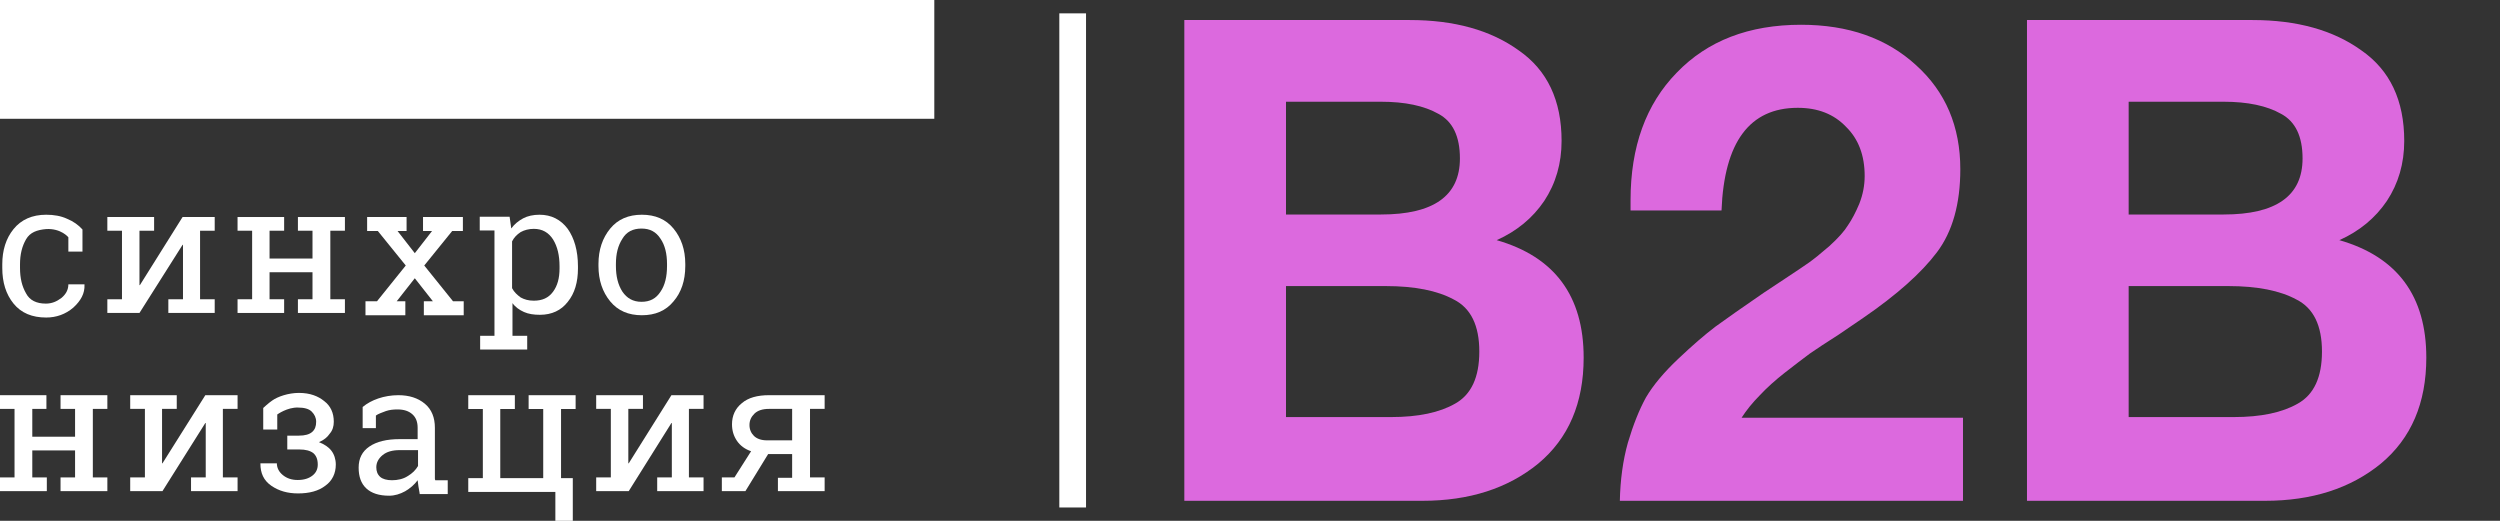
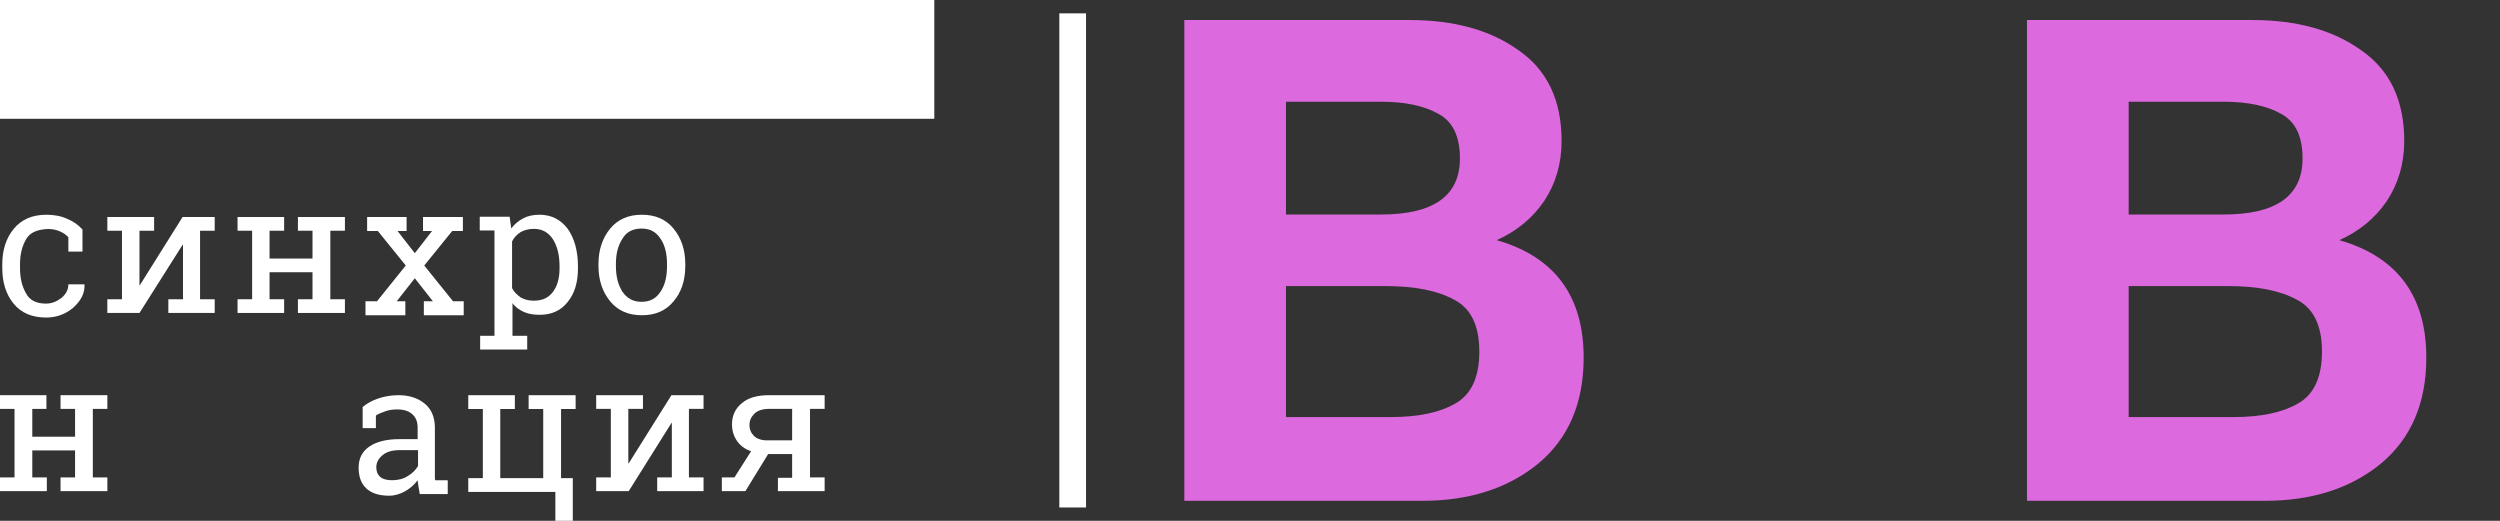
<svg xmlns="http://www.w3.org/2000/svg" width="240" height="50" viewBox="0 0 240 50" fill="none">
  <rect x="0" y="0" width="240" height="50" fill="#333333" stroke="none" />
  <path d="M4.397 29.146C4.977 29.146 5.441 28.949 5.906 28.596C6.331 28.242 6.563 27.809 6.563 27.298H8.111V27.337C8.15 28.163 7.763 28.871 7.028 29.539C6.293 30.168 5.403 30.483 4.436 30.483C3.082 30.483 2.037 30.05 1.302 29.146C0.567 28.242 0.219 27.102 0.219 25.725V25.372C0.219 24.035 0.567 22.895 1.302 21.99C2.037 21.086 3.082 20.614 4.436 20.614C5.171 20.614 5.867 20.732 6.447 21.007C7.028 21.243 7.531 21.597 7.917 22.03V24.153H6.563V22.777C6.563 22.777 5.867 21.912 4.436 21.99C3.546 22.069 2.888 22.305 2.501 22.973C2.114 23.642 1.921 24.428 1.921 25.372V25.725C1.921 26.708 2.114 27.495 2.501 28.163C2.849 28.831 3.507 29.146 4.397 29.146Z" fill="white" />
  <path d="M14.794 20.834V22.149H13.389V27.374H13.428L17.527 20.834H19.206H20.612V22.149H19.206V28.728H20.612V30.044H16.161V28.728H17.567V23.504H17.527L13.389 30.044H10.305V28.728H11.71V22.149H10.305V20.834H13.389H14.794Z" fill="white" />
  <path d="M22.805 22.149V20.834H27.277V22.149H25.877V24.82H30V22.149H28.6V20.834H30H31.712H33.112V22.149H31.712V28.728H33.112V30.044H28.6V28.728H30V26.135H25.877V28.728H27.277V30.044H22.805V28.728H24.205V22.149H22.805Z" fill="white" />
  <path d="M35.165 28.922H36.191L38.953 25.489L36.27 22.175H35.244V20.834H39.032V22.175H38.163L39.821 24.306L41.478 22.175H40.61V20.834H44.437V22.175H43.411L40.728 25.489L43.49 28.922H44.516V30.263H40.689V28.922H41.557L39.821 26.712L38.084 28.922H38.913V30.263H35.086V28.922H35.165Z" fill="white" />
  <path d="M46.055 32.236H47.469V22.125H46.055V20.808H48.923L49.08 21.931C49.394 21.505 49.787 21.195 50.219 20.963C50.652 20.73 51.202 20.614 51.791 20.614C52.931 20.614 53.834 21.079 54.502 21.97C55.131 22.861 55.484 24.062 55.484 25.573V25.767C55.484 27.084 55.17 28.168 54.502 28.982C53.874 29.795 52.97 30.221 51.831 30.221C51.241 30.221 50.73 30.144 50.298 29.95C49.866 29.756 49.473 29.485 49.198 29.098V32.236H50.612V33.553H46.094V32.236H46.055ZM53.716 25.573C53.716 24.527 53.52 23.675 53.088 22.977C52.656 22.319 52.066 21.97 51.241 21.97C50.77 21.97 50.337 22.086 49.984 22.28C49.63 22.512 49.355 22.784 49.159 23.171V27.665C49.355 28.052 49.669 28.323 49.984 28.556C50.337 28.749 50.73 28.866 51.241 28.866C52.066 28.866 52.656 28.594 53.088 28.013C53.52 27.432 53.716 26.696 53.716 25.767V25.573Z" fill="white" />
  <path d="M57.453 25.341C57.453 23.974 57.843 22.841 58.582 21.942C59.322 21.044 60.335 20.614 61.62 20.614C62.905 20.614 63.917 21.044 64.657 21.942C65.397 22.841 65.787 23.974 65.787 25.341V25.537C65.787 26.943 65.397 28.076 64.657 28.935C63.917 29.834 62.905 30.263 61.62 30.263C60.335 30.263 59.322 29.834 58.582 28.935C57.843 28.037 57.453 26.904 57.453 25.537V25.341ZM59.128 25.537C59.128 26.513 59.322 27.334 59.751 27.998C60.179 28.623 60.763 28.974 61.581 28.974C62.399 28.974 62.983 28.662 63.411 27.998C63.839 27.373 64.034 26.552 64.034 25.537V25.341C64.034 24.364 63.839 23.544 63.411 22.919C62.983 22.255 62.399 21.942 61.581 21.942C60.763 21.942 60.14 22.255 59.751 22.919C59.322 23.583 59.128 24.364 59.128 25.341V25.537Z" fill="white" />
  <path d="M0 39.254V37.938H4.456V39.254H3.1V41.925H7.207V39.254H5.812V37.938H7.207H8.912H10.307V39.254H8.912V45.833H10.307V47.149H5.812V45.833H7.207V43.24H3.1V45.833H4.495V47.149H0V45.833H1.395V39.254H0Z" fill="white" />
-   <path d="M16.968 37.938V39.254H15.557V44.479H15.596L19.711 37.938H21.396H22.807V39.254H21.396V45.833H22.807V47.149H18.339V45.833H19.75V40.609H19.711L15.596 47.149H12.5V45.833H13.911V39.254H12.5V37.938H15.596H16.968Z" fill="white" />
-   <path d="M28.695 41.821C29.273 41.821 29.696 41.704 29.966 41.469C30.235 41.235 30.351 40.923 30.351 40.493C30.351 40.102 30.197 39.79 29.927 39.516C29.658 39.243 29.196 39.126 28.618 39.126C27.579 39.087 26.617 39.79 26.617 39.79V41.235H25.27V39.165C25.27 39.165 25.77 38.696 26.116 38.462C26.655 38.071 27.695 37.719 28.695 37.719C29.773 37.719 30.543 38.032 31.12 38.501C31.736 38.969 32.044 39.633 32.044 40.493C32.044 40.923 31.929 41.313 31.659 41.626C31.428 41.977 31.082 42.251 30.62 42.446C31.12 42.642 31.544 42.915 31.813 43.267C32.083 43.618 32.237 44.087 32.237 44.595C32.237 45.454 31.89 46.157 31.236 46.626C30.582 47.134 29.696 47.368 28.618 47.368C27.618 47.368 26.771 47.134 26.039 46.626C25.308 46.118 25 45.415 25 44.517V44.477H26.578C26.578 44.907 26.771 45.298 27.156 45.61C27.541 45.923 28.003 46.079 28.58 46.079C29.196 46.079 29.658 45.923 30.004 45.65C30.351 45.376 30.505 45.024 30.505 44.595C30.505 44.087 30.351 43.735 30.081 43.501C29.773 43.267 29.35 43.149 28.734 43.149H27.579V41.821H28.695Z" fill="white" />
  <path d="M40.285 47.353C40.247 47.119 40.209 46.884 40.17 46.689C40.131 46.494 40.131 46.298 40.093 46.103C39.785 46.533 39.361 46.884 38.899 47.158C38.398 47.431 37.897 47.588 37.358 47.588C36.395 47.588 35.663 47.353 35.162 46.884C34.661 46.416 34.43 45.752 34.43 44.892C34.43 43.994 34.776 43.33 35.47 42.861C36.163 42.392 37.127 42.157 38.359 42.157H40.093V41.064C40.093 40.517 39.939 40.087 39.592 39.775C39.245 39.462 38.783 39.306 38.167 39.306C37.743 39.306 37.396 39.345 37.049 39.462C36.741 39.579 36.279 39.736 36.086 39.892V41.103H34.815V39.071C35.239 38.72 35.74 38.446 36.317 38.251C36.895 38.056 37.55 37.938 38.244 37.938C39.284 37.938 40.131 38.212 40.786 38.759C41.441 39.306 41.749 40.087 41.749 41.064V45.556C41.749 45.673 41.749 45.791 41.749 45.908C41.749 46.025 41.749 45.986 41.788 46.103H42.982V47.431H40.285V47.353ZM37.627 46.103C38.167 46.103 38.706 45.986 39.13 45.712C39.592 45.439 39.9 45.127 40.131 44.736V43.212H38.359C37.666 43.212 37.127 43.368 36.741 43.681C36.356 43.994 36.125 44.384 36.125 44.853C36.125 45.244 36.24 45.556 36.51 45.791C36.741 45.986 37.127 46.103 37.627 46.103Z" fill="white" />
  <path d="M53.86 37.938V45.901H54.988V50H53.315V47.228H44.953V45.901H46.353V39.266H44.953V37.938H48.026H49.426V39.266H48.026V45.901H52.149V39.266H50.748V37.938H52.149H53.86ZM55.26 37.938V39.266H53.86V37.938H55.26Z" fill="white" />
  <path d="M61.724 37.938V39.254H60.319V44.479H60.358L64.457 37.938H66.136H67.541V39.254H66.136V45.833H67.541V47.149H63.091V45.833H64.496V40.609H64.457L60.358 47.149H57.234V45.833H58.64V39.254H57.234V37.938H60.319H61.724Z" fill="white" />
  <path d="M74.641 45.872H76.045V43.589H73.743L71.559 47.149H69.297V45.833H70.506L72.105 43.318C71.52 43.124 71.052 42.776 70.74 42.312C70.428 41.847 70.272 41.344 70.272 40.725C70.272 39.912 70.584 39.216 71.208 38.712C71.832 38.171 72.729 37.938 73.822 37.938H77.761H79.165V39.254H77.761V45.833H79.165V47.149H74.68V45.872H74.641ZM71.949 40.802C71.949 41.228 72.105 41.576 72.378 41.847C72.651 42.118 73.08 42.273 73.626 42.273H76.045V39.254H73.822C73.197 39.254 72.729 39.409 72.417 39.719C72.105 40.028 71.949 40.377 71.949 40.802Z" fill="white" />
  <path d="M89.693 0H0V11.403H89.693V0Z" fill="white" />
  <line x1="102.977" y1="1.282" x2="102.977" y2="48.718" stroke="white" stroke-width="2.564" />
  <path d="M113.695 1.923H135.336C139.616 1.923 143.105 2.895 145.802 4.84C148.542 6.741 149.912 9.637 149.912 13.526C149.912 15.687 149.356 17.61 148.243 19.295C147.13 20.938 145.61 22.191 143.683 23.055C149.249 24.654 152.031 28.414 152.031 34.334C152.031 38.699 150.576 42.091 147.665 44.511C144.754 46.888 141.051 48.077 136.556 48.077H113.695V1.923ZM123.456 9.766V20.592H132.574C137.626 20.592 140.152 18.798 140.152 15.211C140.152 13.094 139.467 11.668 138.097 10.933C136.727 10.155 134.886 9.766 132.574 9.766H123.456ZM123.456 27.463V40.039H133.538C136.149 40.039 138.204 39.606 139.702 38.742C141.243 37.878 142.014 36.214 142.014 33.751C142.014 31.244 141.2 29.581 139.574 28.759C137.99 27.895 135.806 27.463 133.024 27.463H123.456Z" fill="#DC69DE" />
-   <path d="M188.447 40.103V48.077H155.505C155.548 46.046 155.805 44.187 156.276 42.502C156.79 40.773 157.368 39.326 158.01 38.159C158.695 36.992 159.722 35.76 161.092 34.464C162.462 33.167 163.66 32.13 164.688 31.352C165.758 30.575 167.299 29.494 169.311 28.111C169.568 27.938 170.253 27.485 171.366 26.75C172.479 26.015 173.25 25.497 173.678 25.194C174.106 24.892 174.748 24.373 175.604 23.639C176.461 22.861 177.06 22.191 177.402 21.629C177.788 21.067 178.152 20.376 178.494 19.555C178.836 18.69 179.008 17.804 179.008 16.897C179.008 14.909 178.408 13.332 177.21 12.165C176.054 10.955 174.513 10.35 172.586 10.35C167.963 10.35 165.523 13.634 165.266 20.203H156.533V19.23C156.533 14.088 158.01 10.004 160.964 6.979C163.917 3.911 167.899 2.377 172.907 2.377C177.445 2.377 181.127 3.673 183.952 6.266C186.778 8.816 188.19 12.143 188.19 16.249C188.19 19.576 187.441 22.234 185.943 24.222C184.445 26.21 182.09 28.306 178.879 30.51C178.451 30.812 177.659 31.352 176.503 32.13C175.347 32.865 174.427 33.47 173.742 33.945C173.1 34.421 172.308 35.026 171.366 35.76C170.424 36.495 169.611 37.23 168.926 37.964C168.241 38.656 167.663 39.369 167.192 40.103H188.447Z" fill="#DC69DE" />
  <path d="M194.59 1.923H216.23C220.511 1.923 224 2.895 226.697 4.84C229.437 6.741 230.807 9.637 230.807 13.526C230.807 15.687 230.25 17.61 229.137 19.295C228.024 20.938 226.505 22.191 224.578 23.055C230.143 24.654 232.926 28.414 232.926 34.334C232.926 38.699 231.471 42.091 228.56 44.511C225.648 46.888 221.945 48.077 217.45 48.077H194.59V1.923ZM204.351 9.766V20.592H213.469C218.521 20.592 221.046 18.798 221.046 15.211C221.046 13.094 220.361 11.668 218.992 10.933C217.622 10.155 215.781 9.766 213.469 9.766H204.351ZM204.351 27.463V40.039H214.432C217.044 40.039 219.099 39.606 220.597 38.742C222.138 37.878 222.909 36.214 222.909 33.751C222.909 31.244 222.095 29.581 220.469 28.759C218.885 27.895 216.701 27.463 213.919 27.463H204.351Z" fill="#DC69DE" />
</svg>